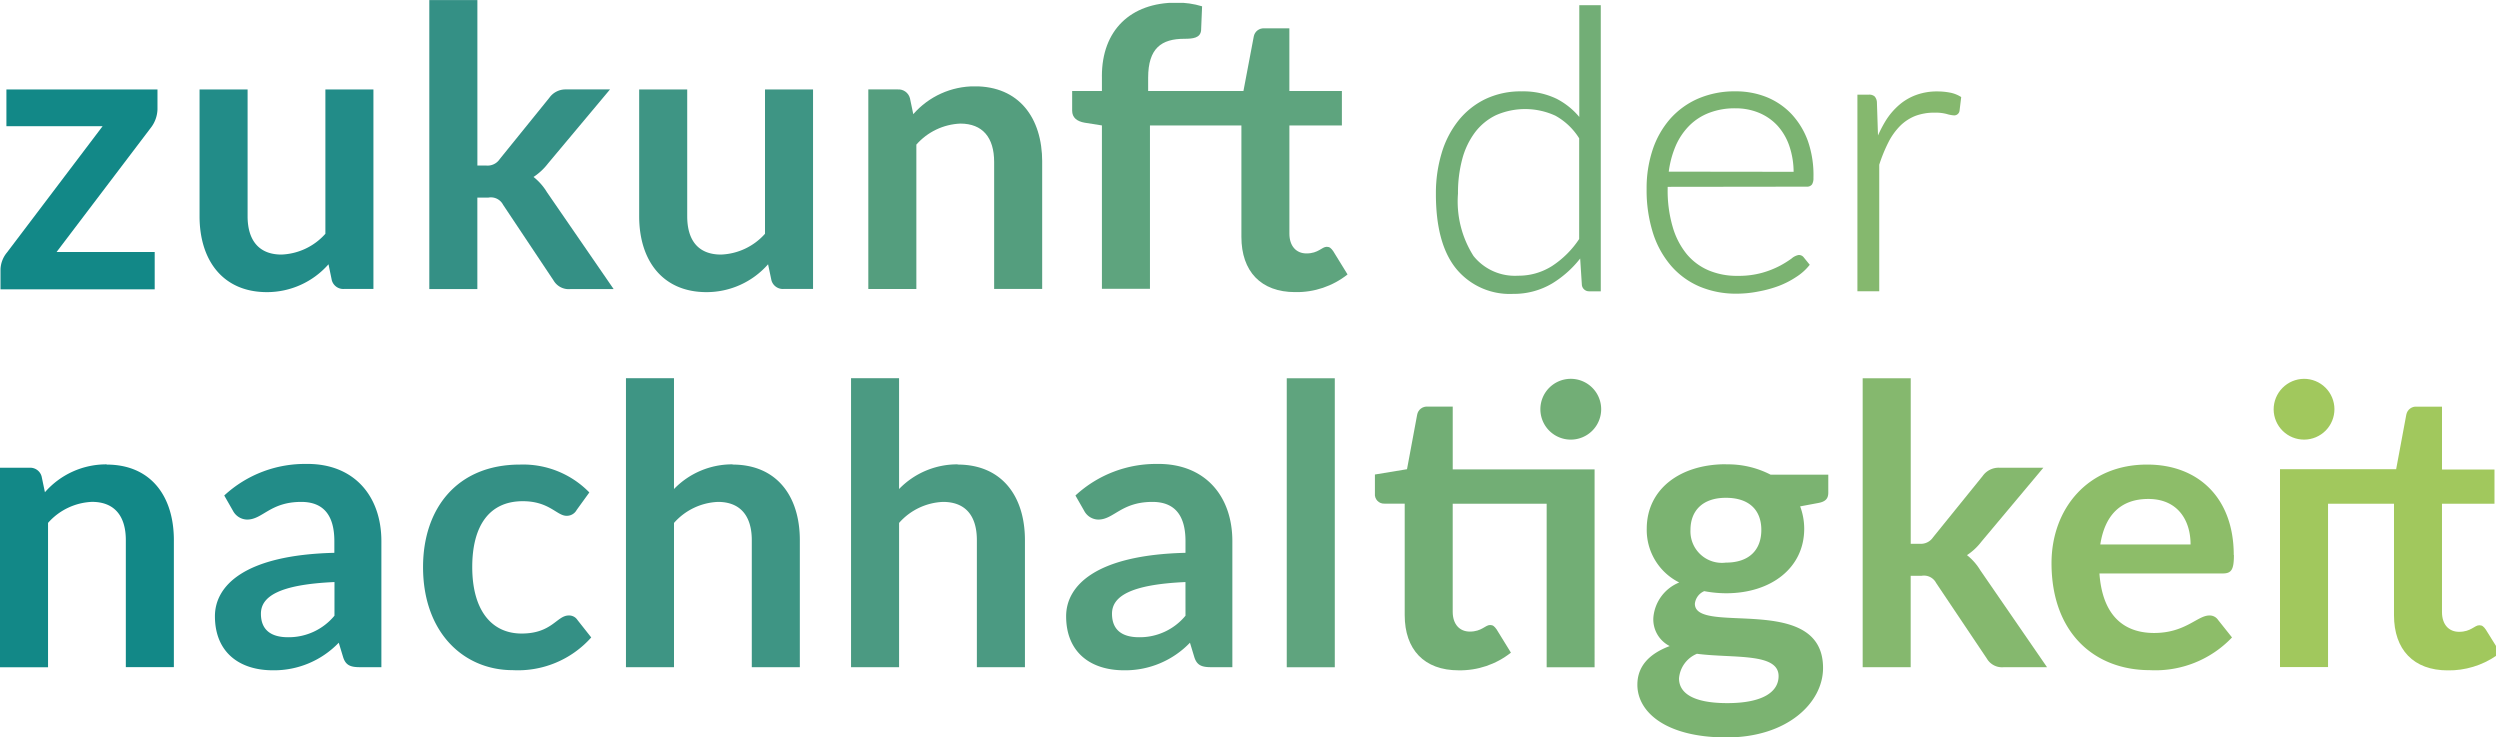
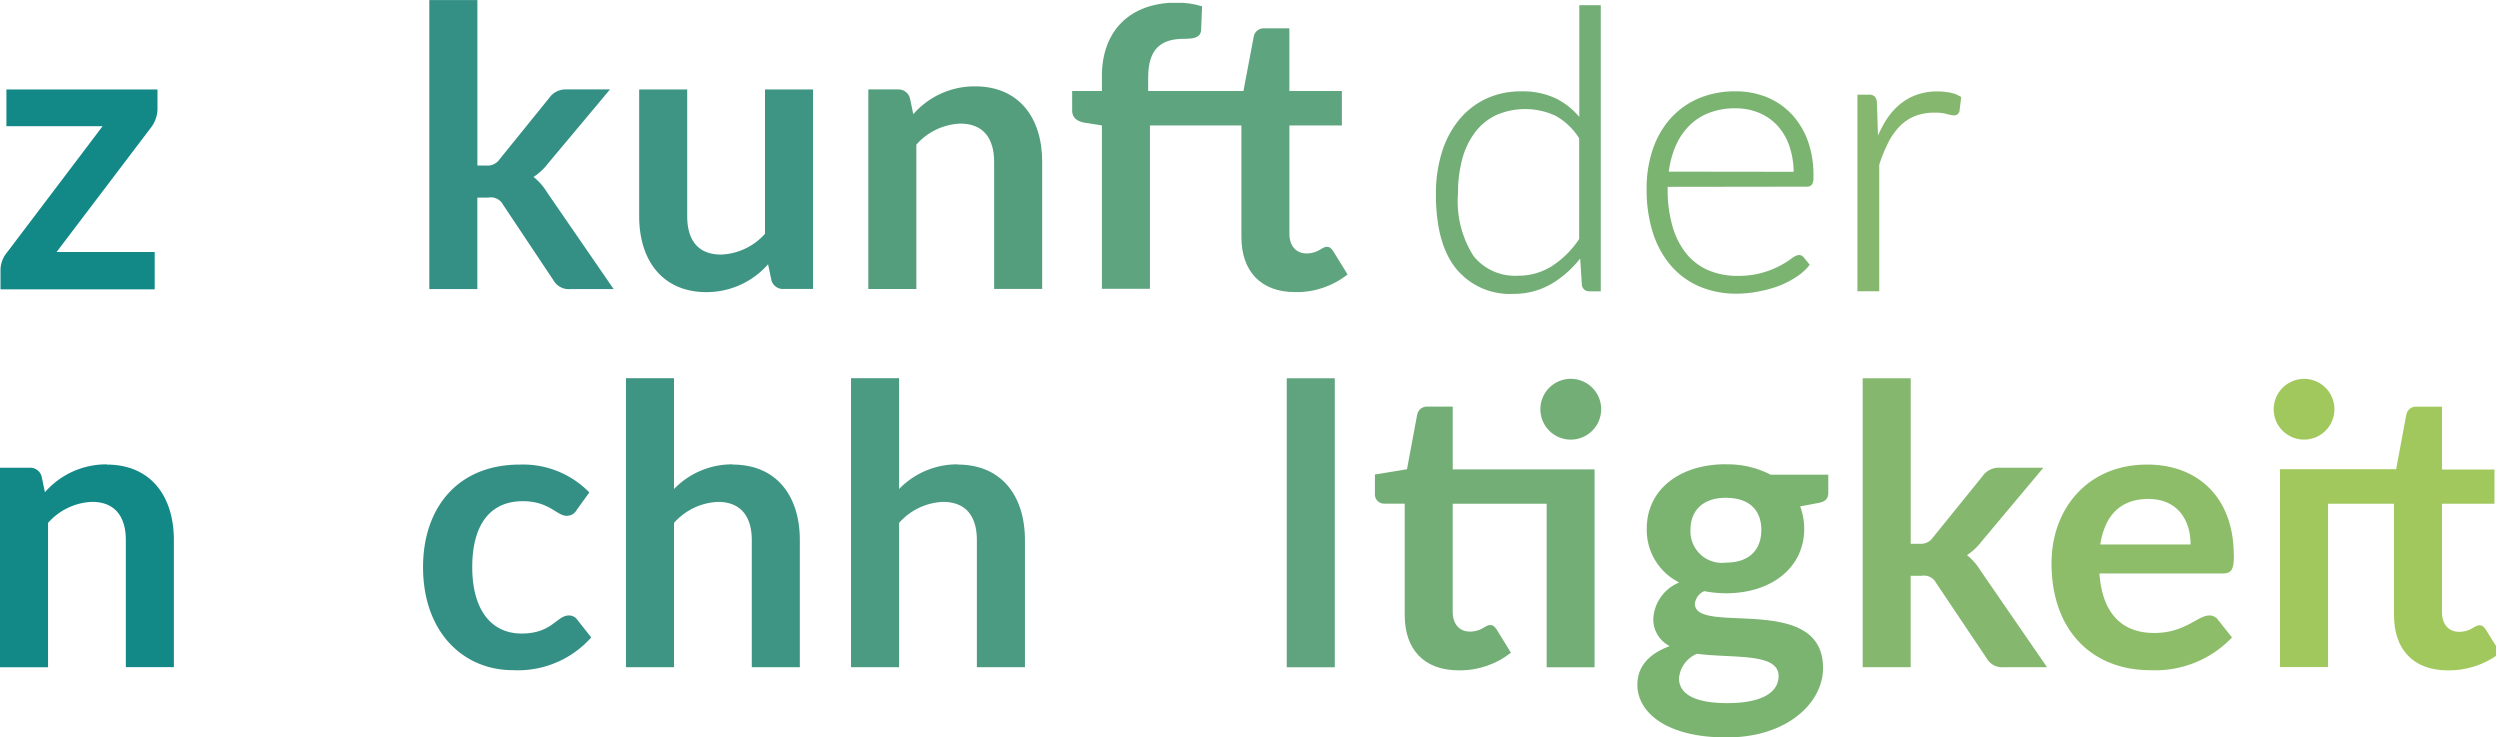
<svg xmlns="http://www.w3.org/2000/svg" xmlns:xlink="http://www.w3.org/1999/xlink" id="zukunft_der_nachhaltigkeit" width="197.388" height="58.223" viewBox="0 0 197.388 58.223">
  <defs>
    <clipPath id="clip-path">
      <rect id="Rectangle_47" data-name="Rectangle 47" width="197.388" height="58.223" fill="none" />
    </clipPath>
    <clipPath id="clip-path-2">
      <path id="Path_322" data-name="Path 322" d="M323.755,427.635a.779.779,0,0,0-.845.642l-.8,4.3-2.534.418v1.5a.722.722,0,0,0,.752.8h1.6v8.8c0,2.719,1.536,4.36,4.255,4.36a6.467,6.467,0,0,0,4.131-1.395l-1.135-1.843c-.172-.233-.277-.339-.51-.339-.383,0-.66.519-1.6.519-.81,0-1.351-.581-1.351-1.562V435.3h7.418v12.913h3.784V432.589h-11.2v-4.954Z" transform="translate(-319.571 -427.631)" fill="none" />
    </clipPath>
    <linearGradient id="linear-gradient" x1="-6.186" y1="16.428" x2="-6.161" y2="16.428" gradientUnits="objectBoundingBox">
      <stop offset="0" stop-color="#66a879" />
      <stop offset="1" stop-color="#72ae75" />
    </linearGradient>
    <clipPath id="clip-path-3">
      <path id="Path_323" data-name="Path 323" d="M480.86,425.074a2.4,2.4,0,1,0,2.393-2.424,2.415,2.415,0,0,0-2.393,2.424" transform="translate(-480.86 -422.65)" fill="none" />
    </clipPath>
    <linearGradient id="linear-gradient-2" x1="-36.31" y1="73.766" x2="-36.219" y2="73.766" gradientUnits="objectBoundingBox">
      <stop offset="0" stop-color="#97c262" />
      <stop offset="1" stop-color="#a1c85d" />
    </linearGradient>
    <clipPath id="clip-path-5">
      <path id="Path_325" data-name="Path 325" d="M492.815,427.636a.783.783,0,0,0-.845.642l-.8,4.3H482V448.2h3.793V435.3H491v8.8c0,2.719,1.536,4.36,4.25,4.36a6.6,6.6,0,0,0,3.819-1.153v-.752l-.823-1.32c-.167-.233-.277-.339-.506-.339-.387,0-.66.519-1.6.519-.814,0-1.351-.581-1.351-1.562V435.3h4.145v-2.7H494.79v-4.959Z" transform="translate(-482 -427.632)" fill="none" />
    </clipPath>
    <linearGradient id="linear-gradient-3" x1="-10.474" y1="16.428" x2="-10.449" y2="16.428" xlink:href="#linear-gradient-2" />
    <clipPath id="clip-path-7">
      <path id="Path_333" data-name="Path 333" d="M267.6,360.965v1.153h-2.35v1.553c0,.554.387.845.986.95l1.364.216v12.9h3.793v-12.9h7.22v8.8c0,2.719,1.536,4.36,4.25,4.36a6.468,6.468,0,0,0,4.131-1.395l-1.135-1.844c-.167-.229-.277-.339-.506-.339-.387,0-.66.524-1.6.524-.814,0-1.351-.585-1.351-1.566v-8.536h4.145v-2.724H282.4v-4.945h-1.967a.788.788,0,0,0-.845.647l-.814,4.3h-7.524v-1.043c0-2.349,1.06-3.08,2.86-3.08.673,0,1.258-.062,1.32-.66l.079-1.905a6.727,6.727,0,0,0-2.028-.29c-3.639,0-5.883,2.2-5.883,5.8" transform="translate(-265.25 -355.139)" fill="none" />
    </clipPath>
    <linearGradient id="linear-gradient-4" x1="-3.844" y1="16.344" x2="-3.823" y2="16.344" gradientUnits="objectBoundingBox">
      <stop offset="0" stop-color="#549e7e" />
      <stop offset="1" stop-color="#5ea47e" />
    </linearGradient>
    <clipPath id="clip-path-8">
      <path id="Path_334" data-name="Path 334" d="M232.216,372.342l-.26-1.245a.933.933,0,0,0-.968-.691H228.67v15.756h3.793v-11.4a4.9,4.9,0,0,1,3.471-1.659c1.76,0,2.671,1.1,2.671,3.027v10.027H242.4V376.135c0-3.52-1.857-5.975-5.315-5.975a6.428,6.428,0,0,0-4.866,2.2" transform="translate(-228.67 -370.16)" fill="none" />
    </clipPath>
    <linearGradient id="linear-gradient-5" x1="-4.888" y1="23.02" x2="-4.856" y2="23.02" gradientUnits="objectBoundingBox">
      <stop offset="0" stop-color="#4b9a81" />
      <stop offset="1" stop-color="#549e7e" />
    </linearGradient>
  </defs>
  <g id="Group_57" data-name="Group 57" clip-path="url(#clip-path)">
    <path id="Path_316" data-name="Path 316" d="M233.982,429.342a6.38,6.38,0,0,0-4.62,1.949V422.54H225.57v22.817h3.793V433.966a4.887,4.887,0,0,1,3.467-1.659c1.782,0,2.675,1.1,2.675,3.023v10.027H239.3V435.33c0-3.52-1.861-5.971-5.315-5.971" transform="translate(-158.376 -392.679)" fill="#4b9a82" />
-     <path id="Path_317" data-name="Path 317" d="M273.6,449.908a4.678,4.678,0,0,1-3.669,1.7c-1.272,0-2.134-.524-2.134-1.857s1.382-2.305,5.8-2.5Zm-2.134-11.981a9.367,9.367,0,0,0-6.556,2.49l.691,1.21a1.285,1.285,0,0,0,1.109.691c1.241,0,1.808-1.395,4.281-1.395,1.707,0,2.609,1,2.609,3.1v.92c-7.167.172-9.424,2.64-9.424,5.007,0,2.825,1.9,4.268,4.576,4.268a7.082,7.082,0,0,0,5.2-2.178l.339,1.118c.2.66.581.814,1.32.814H277.3v-9.948c0-3.564-2.151-6.1-5.839-6.1" transform="translate(-179.999 -401.295)" fill="#549e7e" />
-     <path id="Path_318" data-name="Path 318" d="M120.858,449.908a4.691,4.691,0,0,1-3.669,1.7c-1.276,0-2.138-.524-2.138-1.857s1.386-2.305,5.808-2.5Zm-2.143-11.981a9.367,9.367,0,0,0-6.56,2.49l.691,1.21a1.293,1.293,0,0,0,1.109.691c1.241,0,1.813-1.395,4.281-1.395,1.707,0,2.613,1,2.613,3.1v.92c-7.172.172-9.429,2.64-9.429,5.007,0,2.825,1.905,4.268,4.576,4.268a7.082,7.082,0,0,0,5.2-2.178l.339,1.118c.2.66.581.814,1.32.814h1.707v-9.948c0-3.564-2.151-6.1-5.834-6.1" transform="translate(-94.45 -401.295)" fill="#228c88" />
    <path id="Path_319" data-name="Path 319" d="M81.276,438a6.428,6.428,0,0,0-4.879,2.2l-.26-1.241a.928.928,0,0,0-.968-.691H72.85V454.02h3.793v-11.4a4.9,4.9,0,0,1,3.471-1.659c1.76,0,2.671,1.1,2.671,3.023v10.027h3.793V443.988c0-3.52-1.857-5.971-5.311-5.971" transform="translate(-72.85 -401.336)" fill="#128887" />
    <path id="Path_320" data-name="Path 320" d="M193.592,429.342a6.38,6.38,0,0,0-4.62,1.949V422.54H185.18v22.817h3.793V433.966a4.9,4.9,0,0,1,3.471-1.659c1.76,0,2.671,1.1,2.671,3.023v10.027h3.793V435.33c0-3.52-1.857-5.971-5.315-5.971" transform="translate(-135.757 -392.679)" fill="#3e9584" />
    <path id="Path_321" data-name="Path 321" d="M160.271,449.943c-.937,0-1.32,1.426-3.718,1.426s-3.9-1.87-3.9-5.249c0-3.225,1.32-5.2,3.991-5.2,2.09,0,2.688,1.153,3.454,1.153a.88.88,0,0,0,.8-.462l1-1.382a7.3,7.3,0,0,0-5.482-2.2c-4.959,0-7.647,3.467-7.647,8.091,0,5.161,3.194,8.14,7.079,8.14a7.744,7.744,0,0,0,6.2-2.583l-1.091-1.382a.783.783,0,0,0-.691-.352" transform="translate(-115.367 -401.348)" fill="#349085" />
  </g>
  <rect id="Rectangle_48" data-name="Rectangle 48" width="3.793" height="22.817" transform="translate(101.596 29.866)" fill="#5fa47e" />
  <g id="Group_58" data-name="Group 58" transform="translate(108.552 32.101)" clip-path="url(#clip-path-2)">
    <rect id="Rectangle_49" data-name="Rectangle 49" width="17.348" height="20.82" transform="translate(0.004 0.004)" fill="url(#linear-gradient)" />
  </g>
  <g id="Group_59" data-name="Group 59" transform="translate(179.516 29.91)" clip-path="url(#clip-path-3)">
    <rect id="Rectangle_50" data-name="Rectangle 50" width="4.853" height="4.805" transform="translate(0 0)" fill="url(#linear-gradient-2)" />
  </g>
  <g id="Group_60" data-name="Group 60" clip-path="url(#clip-path)">
    <path id="Path_324" data-name="Path 324" d="M444.85,444.349c.356-2.288,1.584-3.595,3.793-3.595,2.275,0,3.335,1.628,3.335,3.595Zm10.537.832c0-4.549-2.842-7.141-6.82-7.141-4.712-.018-7.568,3.5-7.568,7.783,0,5.513,3.4,8.448,7.757,8.448a8.351,8.351,0,0,0,6.494-2.583l-1.1-1.382a.8.8,0,0,0-.691-.352c-.937,0-1.892,1.382-4.36,1.382s-4.087-1.461-4.316-4.7h9.737c.691,0,.88-.308.88-1.456" transform="translate(-279.021 -401.359)" fill="#8dbd69" />
  </g>
  <g id="Group_61" data-name="Group 61" transform="translate(180.018 32.102)" clip-path="url(#clip-path-5)">
    <rect id="Rectangle_52" data-name="Rectangle 52" width="17.067" height="20.82" transform="translate(-0.013 0.004)" fill="url(#linear-gradient-3)" />
  </g>
  <g id="Group_62" data-name="Group 62" clip-path="url(#clip-path)">
    <path id="Path_326" data-name="Path 326" d="M415.338,436.519a4.6,4.6,0,0,0,1.14-1.06l4.9-5.847H417.9a1.549,1.549,0,0,0-1.32.66l-3.916,4.84a1.162,1.162,0,0,1-1.06.506h-.7V422.55H407.11v22.813H410.9v-7.216h.858a1.082,1.082,0,0,1,1.153.568l4.008,5.975a1.382,1.382,0,0,0,1.32.673h3.427l-5.271-7.656a4.444,4.444,0,0,0-1.06-1.2" transform="translate(-260.042 -392.684)" fill="#85b86e" />
    <path id="Path_327" data-name="Path 327" d="M351.672,422.65a2.4,2.4,0,1,0,2.4,2.4,2.4,2.4,0,0,0-2.4-2.4" transform="translate(-227.651 -392.74)" fill="#72ae76" />
    <path id="Path_328" data-name="Path 328" d="M373.667,445.746a2.484,2.484,0,0,1-2.794-2.583c0-1.492.937-2.534,2.794-2.534s2.8.986,2.8,2.534-.924,2.583-2.8,2.583m-2.27,7.2c2.855.37,6.433-.106,6.433,1.76,0,1.228-1.214,2.134-4.052,2.134-2.763,0-3.81-.832-3.81-1.949a2.306,2.306,0,0,1,1.43-1.953m2.27-14.959c-3.608,0-6.248,1.962-6.248,5.095a4.633,4.633,0,0,0,2.565,4.241,3.281,3.281,0,0,0-2.042,2.763,2.358,2.358,0,0,0,1.289,2.257c-1.6.6-2.552,1.58-2.552,3.053,0,2.165,2.257,4.162,7.04,4.162s7.62-2.724,7.62-5.487c0-5.988-10.12-2.547-10.12-5.064a1.223,1.223,0,0,1,.739-1,9.373,9.373,0,0,0,1.734.167c3.52,0,6.16-1.98,6.16-5.1a5.05,5.05,0,0,0-.321-1.76l1.412-.264c.6-.106.81-.352.81-.827v-1.412H377.2a7.325,7.325,0,0,0-3.52-.814" transform="translate(-237.401 -401.325)" fill="#7bb371" />
    <path id="Path_329" data-name="Path 329" d="M158.122,368.645a4.649,4.649,0,0,0,1.135-1.056l4.9-5.852h-3.471a1.566,1.566,0,0,0-1.32.66l-3.916,4.84a1.148,1.148,0,0,1-1.056.51h-.708V354.68H149.89V377.5h3.793v-7.224h.88a1.082,1.082,0,0,1,1.153.568l3.986,5.979a1.386,1.386,0,0,0,1.32.678h3.423l-5.267-7.651a4.527,4.527,0,0,0-1.056-1.2" transform="translate(-115.994 -354.676)" fill="#349085" />
    <path id="Path_330" data-name="Path 330" d="M73.406,373.624H81L73.446,383.6a2.2,2.2,0,0,0-.506,1.32v1.584H85.114v-2.948H77.366l7.48-9.86a2.486,2.486,0,0,0,.488-1.412V370.72H73.406Z" transform="translate(-72.9 -363.658)" fill="#128887" />
-     <path id="Path_331" data-name="Path 331" d="M118.595,382.116a4.891,4.891,0,0,1-3.467,1.641c-1.76,0-2.675-1.1-2.675-3.027V370.72H108.66v10.01c0,3.52,1.874,5.993,5.315,5.993a6.465,6.465,0,0,0,4.866-2.2l.26,1.258a.937.937,0,0,0,.968.691h2.319V370.72h-3.793Z" transform="translate(-92.904 -363.658)" fill="#228c88" />
    <path id="Path_332" data-name="Path 332" d="M197.485,382.116a4.892,4.892,0,0,1-3.471,1.641c-1.782,0-2.671-1.1-2.671-3.027V370.72H187.55v10.01c0,3.52,1.87,5.993,5.311,5.993a6.458,6.458,0,0,0,4.866-2.2l.264,1.258a.933.933,0,0,0,.968.691h2.319V370.72h-3.793Z" transform="translate(-137.084 -363.658)" fill="#3e9584" />
  </g>
  <g id="Group_63" data-name="Group 63" transform="translate(84.652 0.206)" clip-path="url(#clip-path-7)">
    <rect id="Rectangle_54" data-name="Rectangle 54" width="21.744" height="22.831" transform="translate(0 0.022)" fill="url(#linear-gradient-4)" />
  </g>
  <g id="Group_64" data-name="Group 64" transform="translate(68.558 6.815)" clip-path="url(#clip-path-8)">
    <rect id="Rectangle_55" data-name="Rectangle 55" width="13.727" height="16.002" transform="translate(0 0.004)" fill="url(#linear-gradient-5)" />
  </g>
  <g id="Group_65" data-name="Group 65" clip-path="url(#clip-path)">
    <path id="Path_335" data-name="Path 335" d="M342.122,366.238a5.28,5.28,0,0,0-1.945-1.861,5.843,5.843,0,0,0-4.8-.044,4.69,4.69,0,0,0-1.7,1.39,6.282,6.282,0,0,0-1.03,2.147,10.429,10.429,0,0,0-.343,2.759,8.15,8.15,0,0,0,1.25,5.011,4.307,4.307,0,0,0,3.617,1.606,5.051,5.051,0,0,0,2.75-.783,7.555,7.555,0,0,0,2.2-2.2Zm1.456-10.348v22.338h-.805a.44.44,0,0,1-.44-.4l-.154-2.411a8.144,8.144,0,0,1-2.363,2.2,5.79,5.79,0,0,1-3.04.814,5.34,5.34,0,0,1-4.4-1.949q-1.575-1.949-1.566-5.852a10.8,10.8,0,0,1,.44-3.124,7.481,7.481,0,0,1,1.285-2.521,6.043,6.043,0,0,1,2.077-1.681,6.35,6.35,0,0,1,2.851-.612,5.962,5.962,0,0,1,2.688.568,5.624,5.624,0,0,1,1.98,1.69V355.89Z" transform="translate(-217.313 -355.353)" fill="#72ae76" />
    <path id="Path_336" data-name="Path 336" d="M342.122,366.238a5.28,5.28,0,0,0-1.945-1.861,5.843,5.843,0,0,0-4.8-.044,4.69,4.69,0,0,0-1.7,1.39,6.282,6.282,0,0,0-1.03,2.147,10.429,10.429,0,0,0-.343,2.759,8.15,8.15,0,0,0,1.25,5.011,4.307,4.307,0,0,0,3.617,1.606,5.051,5.051,0,0,0,2.75-.783,7.555,7.555,0,0,0,2.2-2.2Zm1.456-10.348v22.338h-.805a.44.44,0,0,1-.44-.4l-.154-2.411a8.144,8.144,0,0,1-2.363,2.2,5.79,5.79,0,0,1-3.04.814,5.34,5.34,0,0,1-4.4-1.949q-1.575-1.949-1.566-5.852a10.8,10.8,0,0,1,.44-3.124,7.481,7.481,0,0,1,1.285-2.521,6.043,6.043,0,0,1,2.077-1.681,6.35,6.35,0,0,1,2.851-.612,5.962,5.962,0,0,1,2.688.568,5.624,5.624,0,0,1,1.98,1.69V355.89Z" transform="translate(-217.313 -355.353)" fill="none" stroke="#72ae76" stroke-miterlimit="10" stroke-width="0.25" />
    <path id="Path_337" data-name="Path 337" d="M380.231,377.7a6.6,6.6,0,0,0-.343-2.2,4.712,4.712,0,0,0-.977-1.668,4.285,4.285,0,0,0-1.5-1.034,4.91,4.91,0,0,0-1.914-.361,5.72,5.72,0,0,0-2.116.37,4.594,4.594,0,0,0-1.619,1.056,5.324,5.324,0,0,0-1.1,1.659,7.736,7.736,0,0,0-.554,2.165Zm-10.194.937v.295a10.286,10.286,0,0,0,.4,3.023,6.16,6.16,0,0,0,1.135,2.2,4.712,4.712,0,0,0,1.782,1.32,5.847,5.847,0,0,0,2.332.44,7.04,7.04,0,0,0,2-.255,7.332,7.332,0,0,0,1.421-.568,8.169,8.169,0,0,0,.911-.568,1.043,1.043,0,0,1,.493-.255.356.356,0,0,1,.308.154l.4.493a4.11,4.11,0,0,1-.977.858,6.811,6.811,0,0,1-1.329.686,9.231,9.231,0,0,1-1.6.44,8.659,8.659,0,0,1-1.712.172,7.23,7.23,0,0,1-2.855-.546,6.085,6.085,0,0,1-2.2-1.588,7.3,7.3,0,0,1-1.421-2.556,11.126,11.126,0,0,1-.5-3.463,9.463,9.463,0,0,1,.466-3.036,7,7,0,0,1,1.351-2.393,6.2,6.2,0,0,1,2.165-1.575,7.136,7.136,0,0,1,2.913-.568,6.382,6.382,0,0,1,2.393.44,5.487,5.487,0,0,1,1.923,1.3,6.111,6.111,0,0,1,1.28,2.1,8.047,8.047,0,0,1,.431,2.873.8.8,0,0,1-.092.44.352.352,0,0,1-.3.123Z" transform="translate(-238.491 -364.01)" fill="#7bb371" />
    <path id="Path_338" data-name="Path 338" d="M380.231,377.7a6.6,6.6,0,0,0-.343-2.2,4.712,4.712,0,0,0-.977-1.668,4.285,4.285,0,0,0-1.5-1.034,4.91,4.91,0,0,0-1.914-.361,5.72,5.72,0,0,0-2.116.37,4.594,4.594,0,0,0-1.619,1.056,5.324,5.324,0,0,0-1.1,1.659,7.736,7.736,0,0,0-.554,2.165Zm-10.194.937v.295a10.286,10.286,0,0,0,.4,3.023,6.16,6.16,0,0,0,1.135,2.2,4.712,4.712,0,0,0,1.782,1.32,5.847,5.847,0,0,0,2.332.44,7.04,7.04,0,0,0,2-.255,7.332,7.332,0,0,0,1.421-.568,8.169,8.169,0,0,0,.911-.568,1.043,1.043,0,0,1,.493-.255.356.356,0,0,1,.308.154l.4.493a4.11,4.11,0,0,1-.977.858,6.811,6.811,0,0,1-1.329.686,9.231,9.231,0,0,1-1.6.44,8.659,8.659,0,0,1-1.712.172,7.23,7.23,0,0,1-2.855-.546,6.085,6.085,0,0,1-2.2-1.588,7.3,7.3,0,0,1-1.421-2.556,11.126,11.126,0,0,1-.5-3.463,9.463,9.463,0,0,1,.466-3.036,7,7,0,0,1,1.351-2.393,6.2,6.2,0,0,1,2.165-1.575,7.136,7.136,0,0,1,2.913-.568,6.382,6.382,0,0,1,2.393.44,5.487,5.487,0,0,1,1.923,1.3,6.111,6.111,0,0,1,1.28,2.1,8.047,8.047,0,0,1,.431,2.873.8.8,0,0,1-.092.44.352.352,0,0,1-.3.123Z" transform="translate(-238.491 -364.01)" fill="none" stroke="#7bb371" stroke-miterlimit="10" stroke-width="0.25" />
    <path id="Path_339" data-name="Path 339" d="M407.845,375.3a9.808,9.808,0,0,1,.805-1.668,5.281,5.281,0,0,1,1.047-1.236,4.158,4.158,0,0,1,1.32-.774,4.612,4.612,0,0,1,1.619-.268,5.125,5.125,0,0,1,.937.084,2.362,2.362,0,0,1,.814.3l-.123,1.012a.3.3,0,0,1-.29.246,2.325,2.325,0,0,1-.563-.106,3.572,3.572,0,0,0-.99-.11,4.361,4.361,0,0,0-1.575.268,3.714,3.714,0,0,0-1.228.805,5.28,5.28,0,0,0-.95,1.32,12.316,12.316,0,0,0-.744,1.822v9.886H406.45V371.609h.779a.515.515,0,0,1,.37.106.629.629,0,0,1,.141.37Z" transform="translate(-259.673 -364.01)" fill="#85b86e" />
    <path id="Path_340" data-name="Path 340" d="M407.845,375.3a9.808,9.808,0,0,1,.805-1.668,5.281,5.281,0,0,1,1.047-1.236,4.158,4.158,0,0,1,1.32-.774,4.612,4.612,0,0,1,1.619-.268,5.125,5.125,0,0,1,.937.084,2.362,2.362,0,0,1,.814.3l-.123,1.012a.3.3,0,0,1-.29.246,2.325,2.325,0,0,1-.563-.106,3.572,3.572,0,0,0-.99-.11,4.361,4.361,0,0,0-1.575.268,3.714,3.714,0,0,0-1.228.805,5.28,5.28,0,0,0-.95,1.32,12.316,12.316,0,0,0-.744,1.822v9.886H406.45V371.609h.779a.515.515,0,0,1,.37.106.629.629,0,0,1,.141.37Z" transform="translate(-259.673 -364.01)" fill="none" stroke="#85b86e" stroke-miterlimit="10" stroke-width="0.25" />
  </g>
</svg>